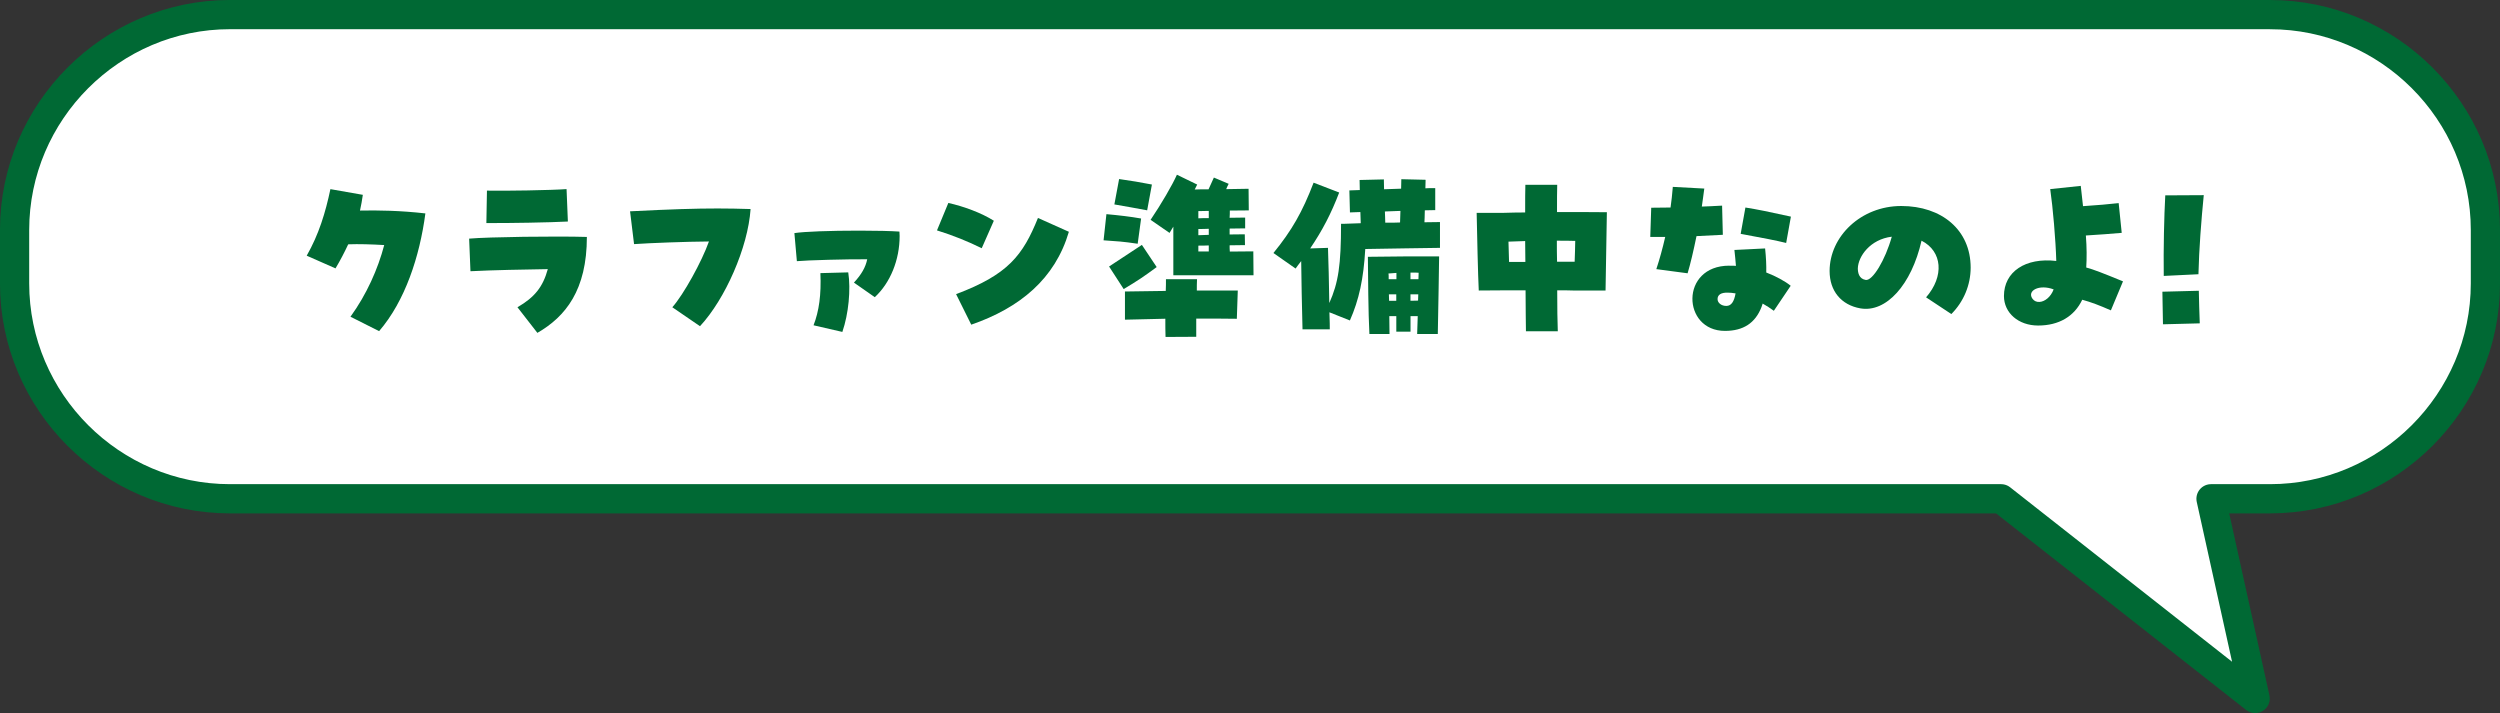
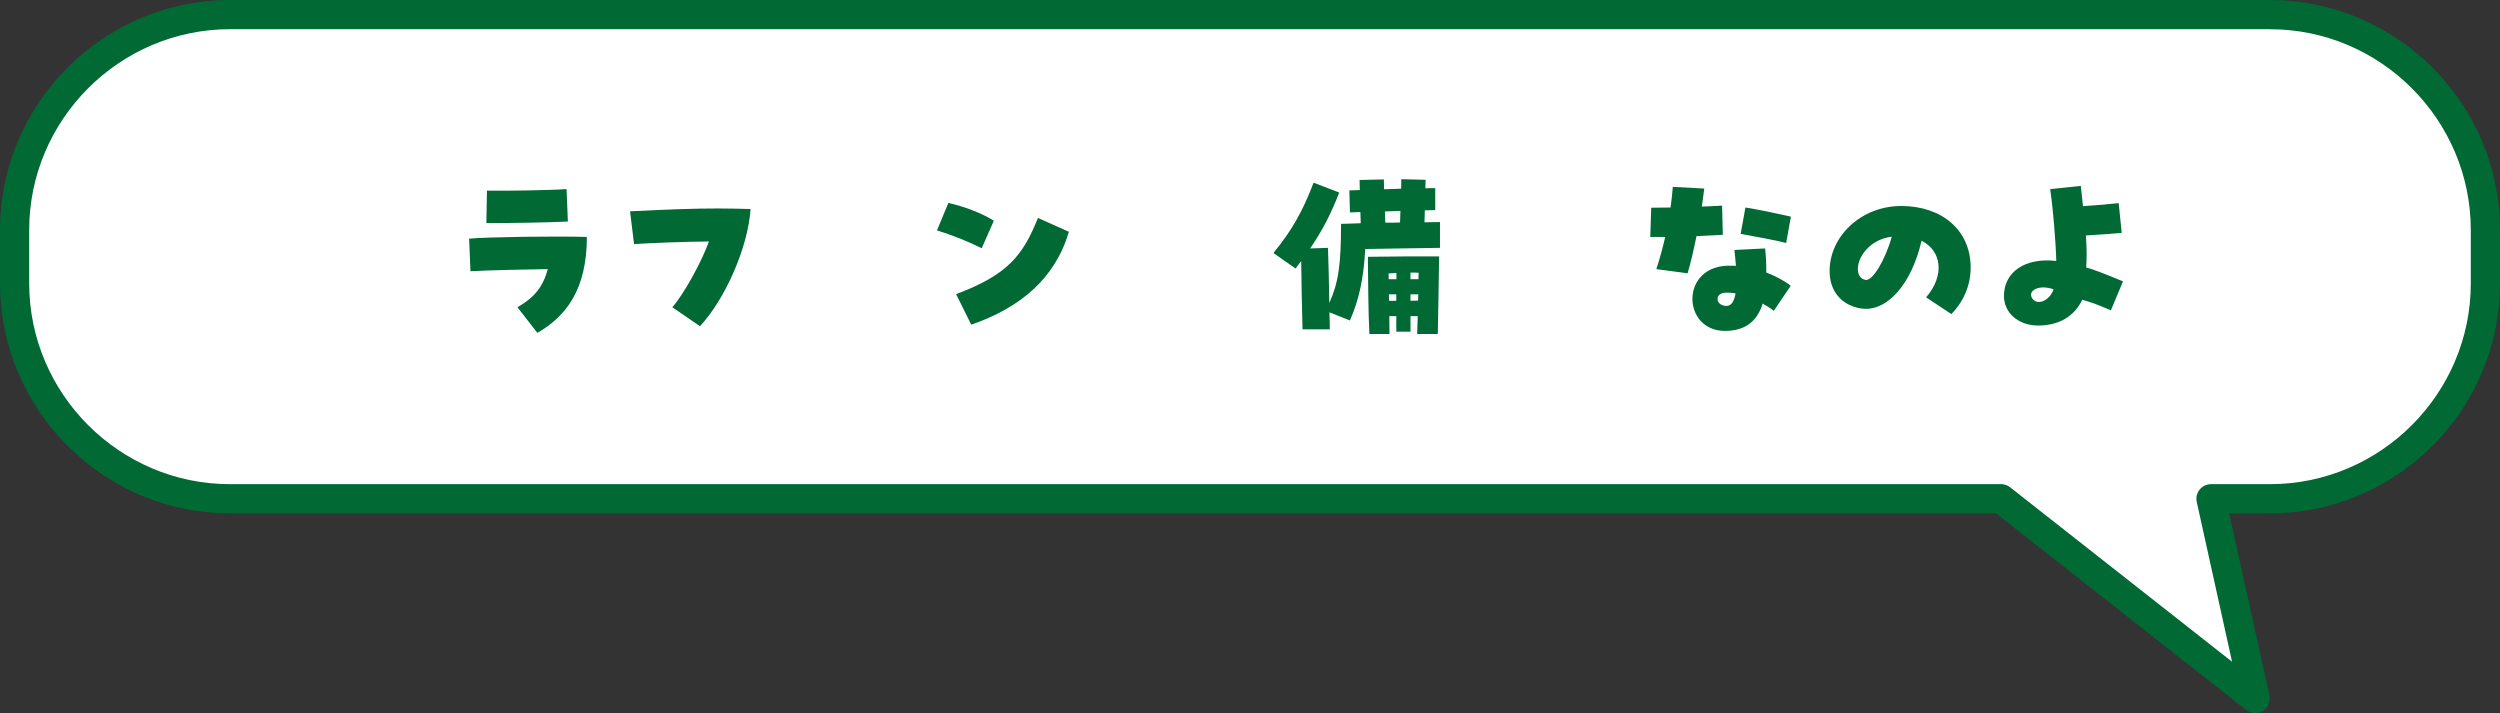
<svg xmlns="http://www.w3.org/2000/svg" id="_レイヤー_2" viewBox="0 0 606.69 173.04">
  <rect x="0" y="0" width="606.69" height="173.04" fill="#333333" stroke="none" />
  <defs>
    <style>.cls-1{fill:none;stroke:#006934;stroke-linecap:round;stroke-linejoin:round;stroke-width:7.09px;}.cls-2{fill:#fff;}.cls-3{fill:#006934;}</style>
  </defs>
  <g id="_レイヤー_1-2">
    <path class="cls-2" d="M550.87,3.54H55.82C27.07,3.54,3.54,27.07,3.54,55.82v12.95c0,28.75,23.52,52.27,52.27,52.27h429.81l61.65,48.46-10.71-48.46h14.32c28.75,0,52.27-23.52,52.27-52.27v-12.95c0-28.75-23.52-52.27-52.27-52.27Z" />
    <path class="cls-1" d="M550.87,3.54H55.82C27.07,3.54,3.54,27.07,3.54,55.82v12.95c0,28.75,23.52,52.27,52.27,52.27h429.81l61.65,48.46-10.71-48.46h14.32c28.75,0,52.27-23.52,52.27-52.27v-12.95c0-28.75-23.52-52.27-52.27-52.27Z" />
-     <path class="cls-3" d="M85.05,76.86c3.91-5.38,6.67-11.59,8.19-17.39-3.13-.18-6.16-.28-8.74-.18-.92,1.98-1.93,3.91-3.08,5.84l-6.99-3.08c2.94-5.15,4.55-10.44,5.75-16.15l7.87,1.38c-.18,1.29-.41,2.58-.69,3.82,4.37-.09,9.85,0,15.87.69-1.38,10.44-4.92,21.25-11.23,28.57l-6.95-3.5Z" />
    <path class="cls-3" d="M125.58,74.56c4.19-2.44,6.16-4.92,7.36-9.25-5.61.09-13.39.23-18.77.51l-.32-7.91c4.6-.41,21.21-.64,28.57-.41,0,12.88-5.15,19.32-12.01,23.28l-4.83-6.21ZM118.17,46.26c4.32.09,15.55-.09,19.32-.37l.32,7.87c-4.23.23-14.54.41-19.78.37l.14-7.87Z" />
    <path class="cls-3" d="M163.16,74.56c2.71-3.04,7.18-11.13,8.88-15.96-5.61.04-14.31.37-18.17.64l-.97-7.96c10.08-.51,15.92-.69,21.25-.69,2.62,0,5.15.05,8,.14-.64,9.34-6.16,21.85-12.28,28.43l-6.72-4.6Z" />
-     <path class="cls-3" d="M207.23,68.58c1.84-1.98,2.85-3.77,3.22-5.66-4.51-.05-14.77.23-17.07.46l-.6-6.81c2.39-.37,8.6-.6,15.78-.6,4.05,0,7.82.09,9.71.23,0,.32.05.69.05,1.06,0,5.8-2.25,11.36-6.03,14.86l-5.06-3.54ZM197.43,78.93c1.33-3.4,1.89-7.45,1.66-12.65l6.76-.18c.64,4.14.09,10.03-1.43,14.45l-6.99-1.61Z" />
    <path class="cls-3" d="M227.38,55.92l2.76-6.67c3.73.83,8.1,2.44,11.04,4.32l-2.94,6.67c-3.36-1.66-6.85-3.08-10.86-4.33ZM232.02,71.38c12.61-4.74,16.19-9.38,19.87-18.49l7.5,3.36c-3.36,11.41-11.87,18.45-23.69,22.54l-3.68-7.41Z" />
-     <path class="cls-3" d="M267.81,58.32l.69-6.35c3.08.28,5.84.6,8.42,1.06l-.83,6.12c-3.77-.55-4.88-.6-8.28-.83ZM269.15,64.67c2.9-1.89,5.61-3.68,7.96-5.24l3.59,5.38c-3.17,2.35-4.69,3.36-8.01,5.34l-3.54-5.47ZM270.43,49.62l1.15-6.17c2.85.41,5.2.78,7.96,1.33l-1.15,6.26c-2.85-.55-5.11-.92-7.96-1.43ZM273.01,70.74c2.9-.05,6.3-.09,9.89-.14.05-.97.05-1.93.05-2.85h7.54c-.05.92-.05,1.84-.05,2.76h9.94l-.23,6.85c-3.04-.05-6.39-.05-9.85-.05v4.42l-7.45.04c-.05-1.33-.05-2.81-.05-4.42-3.5.09-6.85.14-9.8.23v-6.86ZM284.74,55c-.32.51-.64,1.01-.92,1.52l-4.6-3.17c2.58-3.82,5.29-8.46,6.39-10.95l4.92,2.39c-.14.32-.37.74-.6,1.2,1.06-.05,2.21-.05,3.36-.05.41-.92.83-1.79,1.29-2.85l3.59,1.52c-.23.41-.41.83-.6,1.29,2.62-.05,4.78-.09,5.43-.09l.05,5.25c-.74,0-2.48.04-4.6.04,0,.51,0,1.1-.05,1.75,1.75,0,3.17-.05,3.77-.05v2.62c-.78,0-2.16.05-3.77.05v1.43c1.7,0,3.08-.04,3.68-.04l.05,2.62c-.74,0-2.12.05-3.73.05,0,.51,0,1.01.05,1.52,1.89,0,3.77-.05,5.7-.05l.05,5.8h-19.46v-11.78ZM290.81,52.98c.78-.05,1.66-.05,2.53-.05v-1.75c-.87,0-1.7.05-2.53.05v1.75ZM290.81,57.08c.78-.05,1.66-.05,2.53-.09v-1.47c-.87.05-1.75.05-2.53.05v1.52ZM290.81,61.03h2.53v-1.47c-.87.05-1.75.05-2.53.05v1.43Z" />
    <path class="cls-3" d="M315.79,63.33c-.69.87-1.01,1.33-1.38,1.84l-5.38-3.77c4.46-5.47,7.04-9.98,9.75-17.07l6.21,2.39c-1.93,5.06-4.05,9.16-7.04,13.57l4.32-.14c.09,2.12.28,9.66.32,13.39,2.21-4.92,2.85-9.25,2.85-19.23h.78c1.24-.05,2.58-.09,4-.14-.05-.87-.05-1.79-.09-2.71-.83.04-1.7.04-2.53.09l-.14-5.34c.83-.05,1.7-.05,2.53-.09,0-.97-.05-1.84-.05-2.44l5.89-.14c0,.55.05,1.38.05,2.39,1.38-.04,2.76-.09,4.14-.14,0-.92.05-1.75.05-2.3l5.89.14c0,.55-.05,1.24-.05,2.07.6-.05,1.2-.05,2.39-.05v5.34c-.83,0-1.66.05-2.53.05,0,1.29-.09,2.53-.09,2.9,1.33,0,2.58-.05,3.77-.05v6.26c-4.6.09-11.69.14-18.13.28-.41,7.27-1.52,12.33-3.73,17.34l-4.97-1.98c.09,2.53.09,3.27.09,4.14h-6.62c-.14-5.11-.28-12.65-.32-16.61ZM331.94,62.32c6.99-.09,12.28-.14,17.3-.09-.05,2.99-.18,12.79-.32,18.82h-5.01c.05-1.38.09-2.71.14-4.33h-1.75v3.77h-3.45v-3.77h-1.7c0,1.52.05,2.99.05,4.33h-4.88c-.28-5.15-.32-14.17-.37-18.72ZM336.17,54.04c1.79,0,2.71,0,3.59-.05.05-1.06.09-2.35.09-2.81-1.24.05-2.48.09-3.77.14,0,.37.09,1.79.09,2.71ZM338.88,67.75v-1.52c-.6.04-1.24.09-1.93.14.05.28.05.46.05,1.38h1.89ZM337.09,72.99h1.75v-1.56h-1.79c0,.51.05,1.06.05,1.56ZM344.22,67.75c0-.55.05-1.1.05-1.56-.41-.04-.74-.04-1.98-.04v1.61h1.93ZM342.29,72.99c.55,0,1.15-.04,1.84-.04,0-.51.05-1.01.05-1.52h-1.89v1.56Z" />
-     <path class="cls-3" d="M358.34,51.65h6.67c1.61-.05,3.31-.09,5.11-.09,0-2.99,0-5.38.05-6.72h7.73c-.05,1.43-.05,3.77-.05,6.62,4.55,0,8.92,0,12.1.04l-.32,19h-7.87c-1.2-.05-2.53-.05-3.86-.05,0,4.14.05,7.73.14,9.94h-7.73c-.05-1.79-.05-5.52-.09-9.94h-3.77l-7.59.05c-.18-3.45-.41-13.71-.51-18.86ZM366.21,63.56h3.96c0-1.7-.05-3.41-.05-5.06-1.43.05-2.81.09-4.05.14.05,1.61.09,3.31.14,4.92ZM377.85,63.52h4.28c.05-1.79.14-3.63.14-5.06-1.43-.05-2.9-.05-4.46-.05,0,1.7,0,3.4.05,5.11Z" />
    <path class="cls-3" d="M401.95,65.31c.78-2.35,1.52-5.02,2.16-7.82h-3.63l.23-7.08c1.56,0,3.13-.05,4.69-.05.23-1.56.41-3.27.55-5.01l7.64.41c-.18,1.52-.41,2.94-.6,4.37,1.29-.05,2.62-.09,4.92-.23l.18,7.08c-1.75.09-3.59.18-6.39.32-.74,3.63-1.47,6.72-2.16,9.02l-7.59-1.01ZM419.66,64.48c.92,0,1.15,0,1.61.04-.09-1.2-.23-2.58-.37-3.86l7.45-.37c.23,2.16.32,4.14.28,5.84,2.3.87,4.65,2.16,5.93,3.22l-4.09,6.07c-.74-.55-1.79-1.24-2.71-1.75-.09.28-.18.6-.28.83-1.52,3.91-4.42,5.8-8.88,5.8-10.44,0-10.95-15.83,1.06-15.83ZM421.18,71.2c-.83-.14-1.38-.18-1.89-.18-1.61-.05-2.48.51-2.48,1.56,0,.92.92,1.66,2.12,1.66s1.89-1.01,2.25-3.04ZM422.42,56.75l1.15-6.39c2.9.46,5.61,1.01,11.04,2.21l-1.15,6.39c-2.21-.55-5.71-1.24-11.04-2.21Z" />
    <path class="cls-3" d="M467.41,72.16c4.46-5.11,3.96-11.18-1.1-13.75-2.44,10.72-8.6,17.53-14.86,16.42-4.65-.83-7.45-4.23-7.45-9.06,0-8.37,7.59-15.78,17.39-15.78s16.84,5.8,16.84,14.95c0,4.23-1.7,8.28-4.69,11.27l-6.12-4.05ZM459.08,57.44c-5.24.64-8.14,4.78-8.23,7.68,0,1.06.28,2.53,1.89,2.81,1.66.32,4.78-4.83,6.35-10.49Z" />
    <path class="cls-3" d="M486.31,71.84c0-5.89,5.2-9.39,12.7-8.51-.14-5.06-.83-13.02-1.47-17.44l7.41-.78c.23,1.98.37,3.5.55,4.92,2.94-.18,6.72-.51,8.65-.74l.74,7.22c-2.35.23-5.98.46-8.7.64.23,2.94.23,5.52.09,7.77,1.75.46,4.09,1.38,8.92,3.36l-2.94,7.04c-2.81-1.24-4.78-1.98-6.95-2.58-1.93,4.05-5.66,6.26-10.72,6.26-4.74,0-8.28-3.04-8.28-7.18ZM494.92,73.27c1.29-.05,2.76-1.2,3.45-3.04-3.5-1.33-6.58.32-5.11,2.3.41.55,1.01.78,1.66.74Z" />
-     <path class="cls-3" d="M524.77,70.79l8.83-.23c.09,3.13.09,4.79.23,7.91l-8.93.23c-.09-3.08-.05-4.78-.14-7.91ZM525.46,47.41l9.34-.05c-.6,6.07-1.15,13.11-1.29,19.19l-8.42.41c-.09-6.49.09-14.49.37-19.55Z" />
  </g>
</svg>